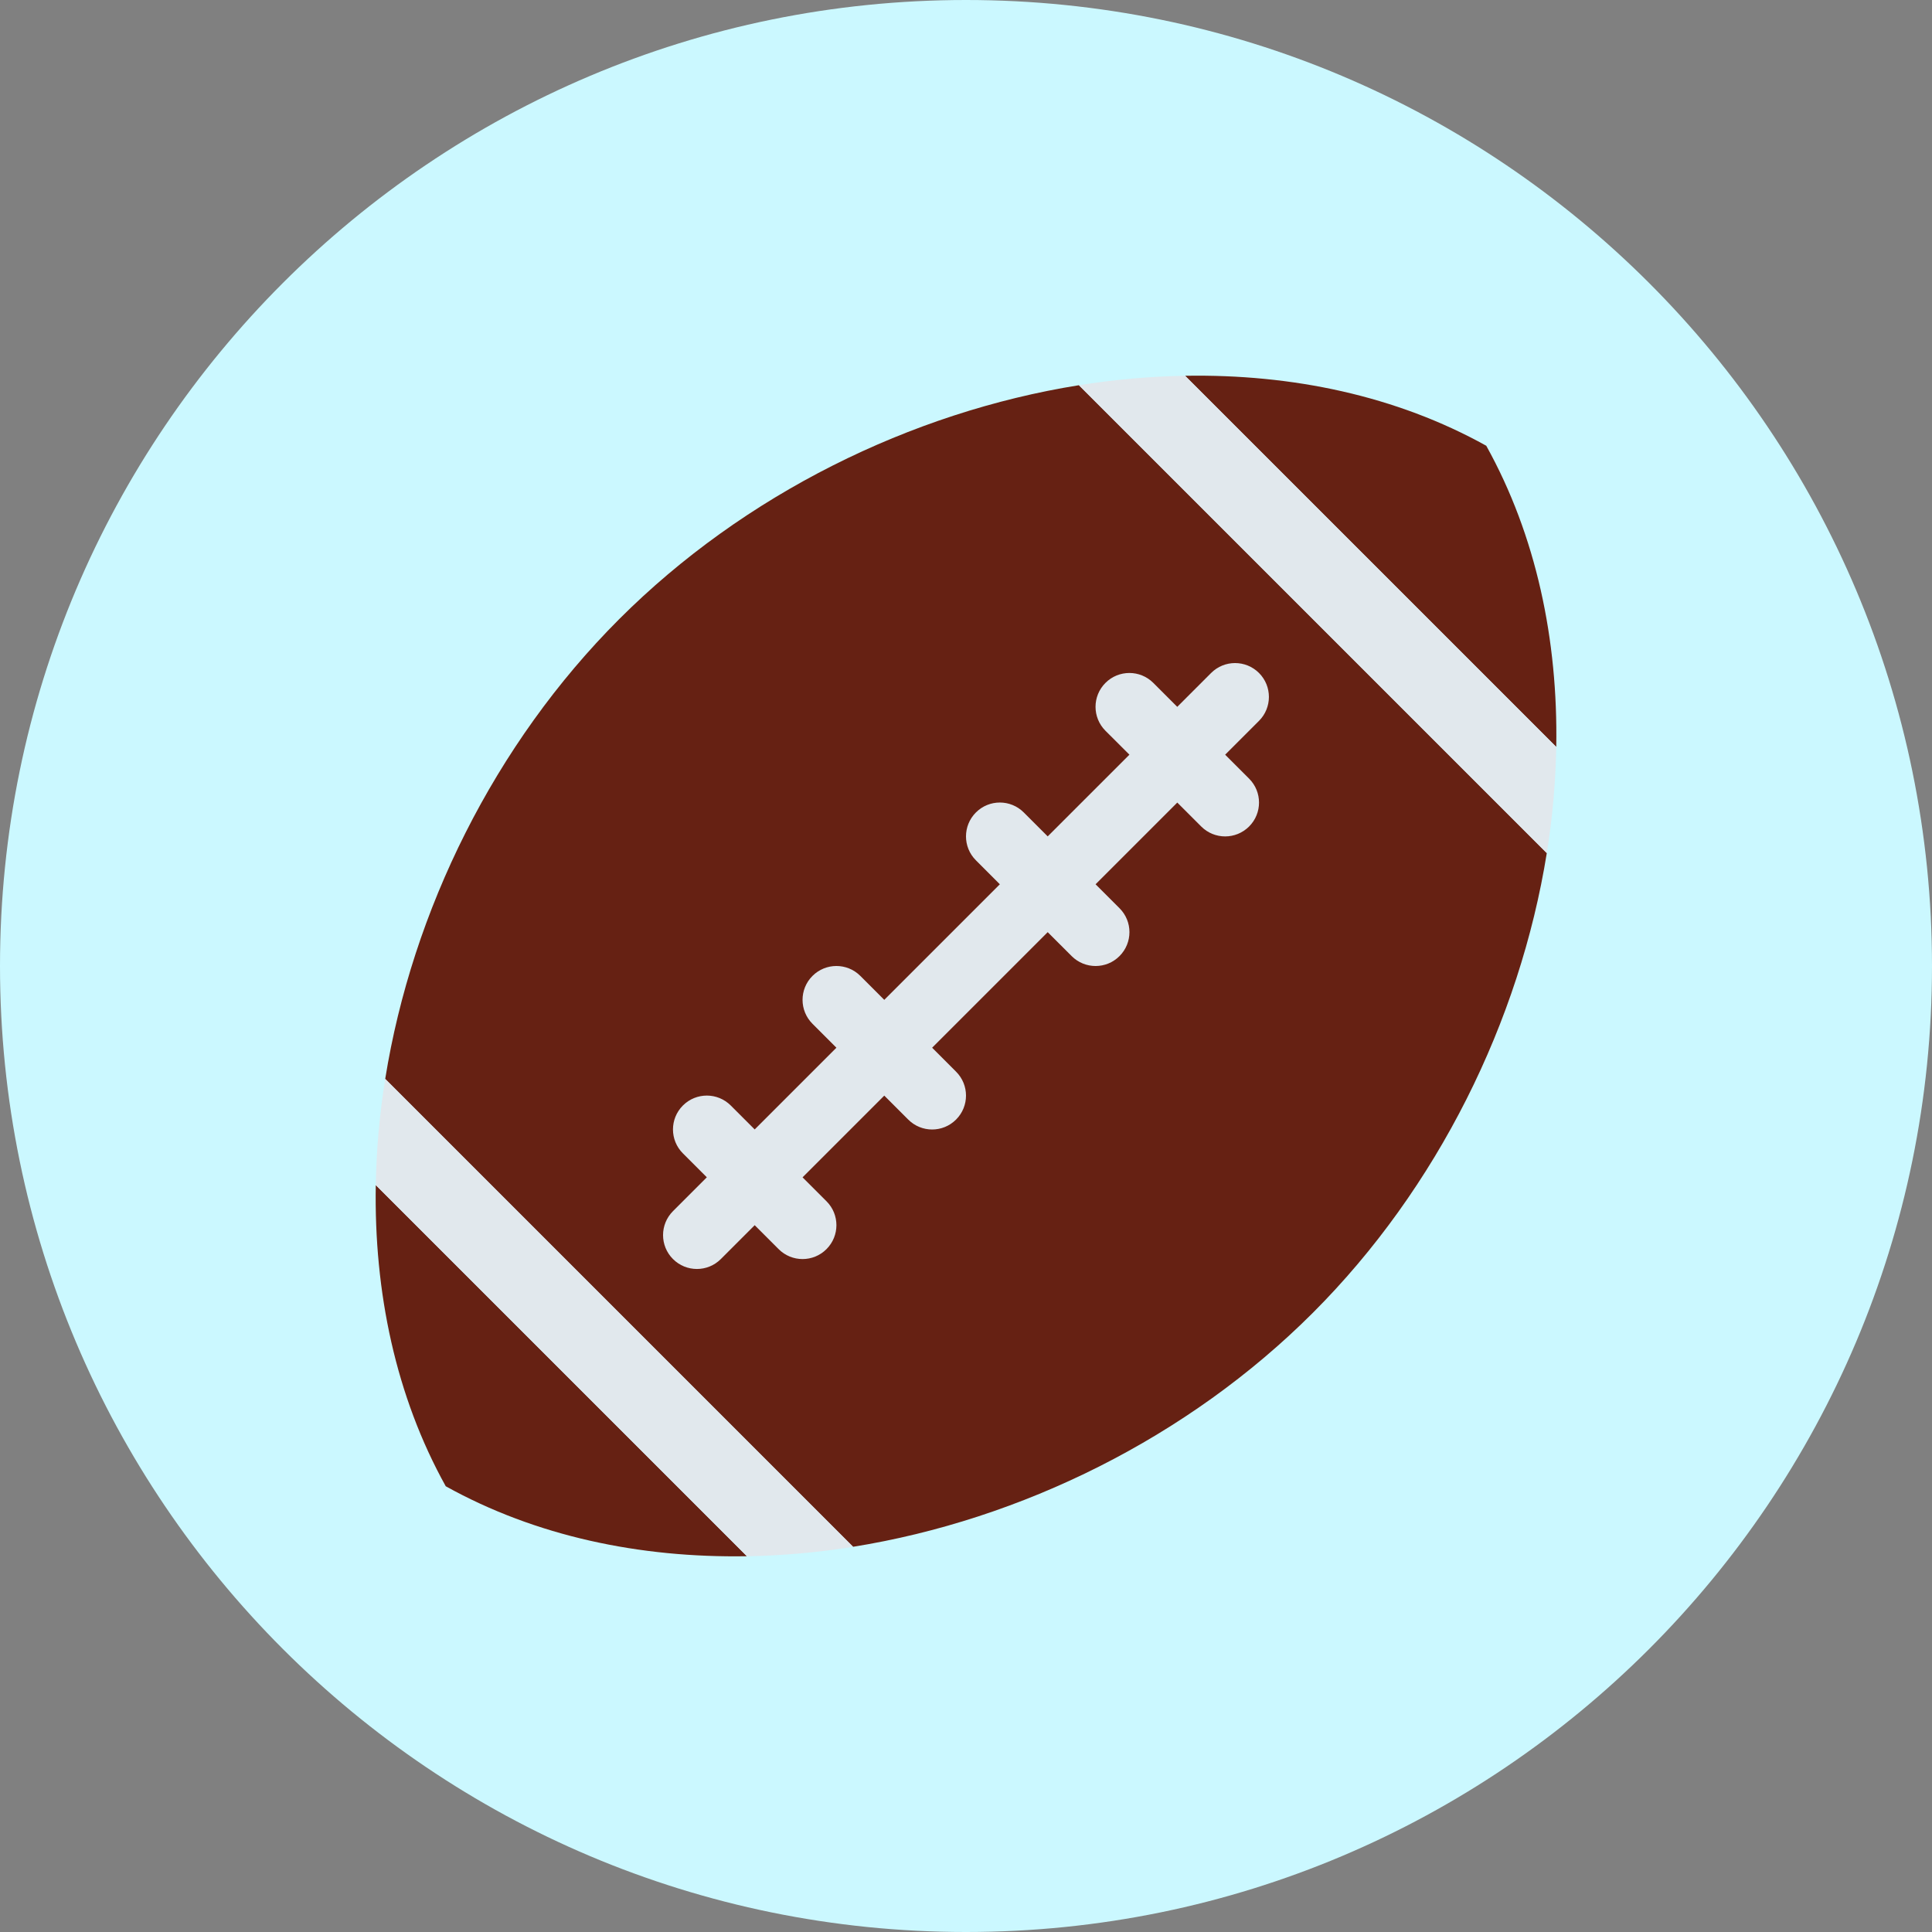
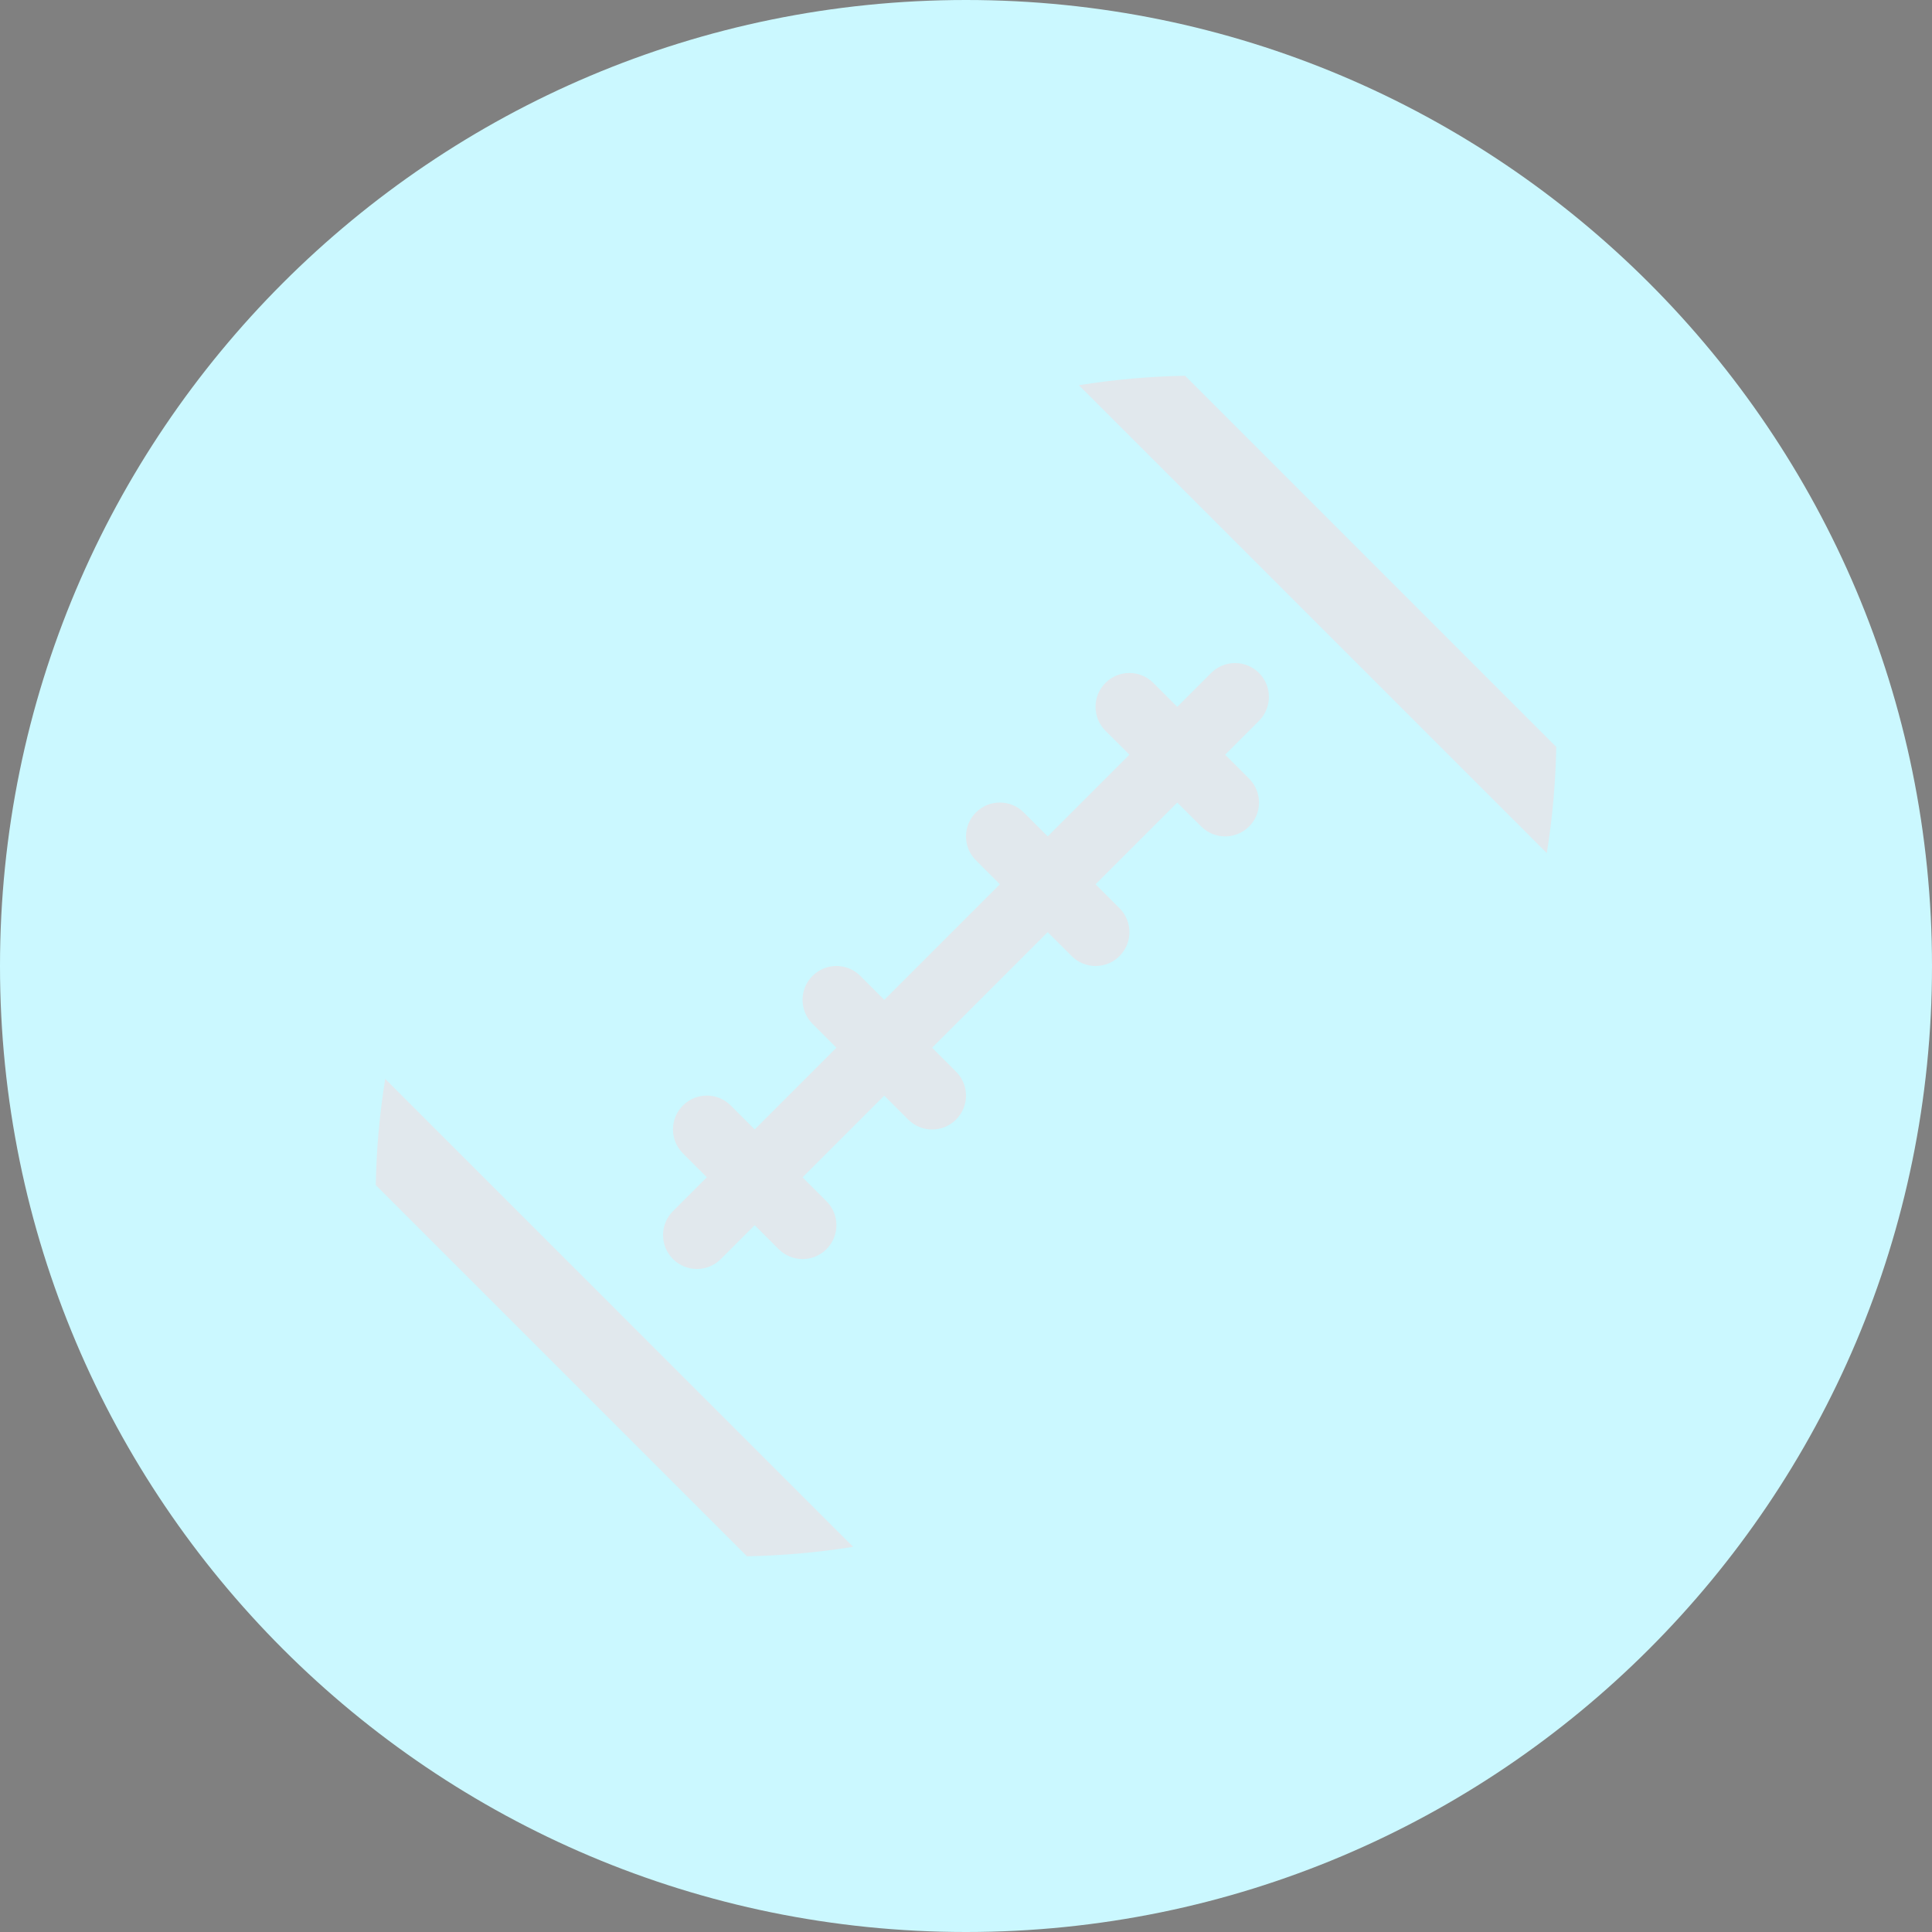
<svg xmlns="http://www.w3.org/2000/svg" width="360" height="360" viewBox="0 0 360 360" fill="none">
  <rect x="0" y="0" width="360" height="360" fill="#808080" stroke="none" />
  <path d="M0 180C0 80.589 80.589 0 180 0C279.411 0 360 80.589 360 180C360 279.411 279.411 360 180 360C80.589 360 0 279.411 0 180Z" fill="#CBF8FF" />
-   <path d="M115.372 115.372C92.122 138.622 76.807 169.719 71.78 201.036L158.964 288.22C190.281 283.193 221.378 267.878 244.628 244.628C267.878 221.378 283.193 190.281 288.22 158.964L201.036 71.78C169.719 76.807 138.622 92.122 115.372 115.372ZM276.942 83.058C260.151 73.729 240.768 69.679 220.823 70.02L289.987 139.177C290.321 119.232 286.271 99.849 276.942 83.058ZM83.058 276.942C99.849 286.271 119.238 290.321 139.183 289.98L70.02 220.823C69.679 240.762 73.729 260.151 83.058 276.942Z" fill="#662113" />
  <path d="M210.452 140.622L195.225 155.848L190.766 151.389C188.3 148.922 184.313 148.922 181.847 151.389C179.381 153.855 179.381 157.848 181.847 160.308L186.306 164.774L164.772 186.308L160.313 181.848C157.846 179.382 153.86 179.382 151.394 181.848C148.927 184.315 148.927 188.301 151.394 190.767L155.853 195.227L140.626 210.454L136.167 205.994C133.701 203.528 129.714 203.528 127.248 205.994C124.782 208.46 124.782 212.453 127.248 214.913L131.707 219.373L125.4 225.68C122.933 228.153 122.933 232.139 125.4 234.606C127.866 237.072 131.852 237.072 134.319 234.606L140.626 228.298L145.086 232.757C147.552 235.224 151.539 235.224 154.005 232.757C156.471 230.285 156.471 226.298 154.005 223.838L149.545 219.379L164.772 204.152L169.232 208.612C171.698 211.084 175.684 211.084 178.151 208.612C180.617 206.145 180.617 202.153 178.151 199.693L173.691 195.227L195.225 173.693L199.685 178.152C202.151 180.618 206.144 180.618 208.604 178.152C211.07 175.686 211.077 171.699 208.604 169.233L204.144 164.774L219.371 149.547L223.831 154.006C226.297 156.473 230.283 156.466 232.75 154.006C235.216 151.54 235.216 147.554 232.75 145.087L228.29 140.628L234.598 134.32C237.058 131.854 237.058 127.868 234.598 125.401C232.132 122.935 228.139 122.935 225.673 125.401L219.365 131.709L214.905 127.249C212.445 124.783 208.446 124.783 205.986 127.249C203.52 129.709 203.52 133.702 205.986 136.168L210.452 140.622ZM70.019 220.823L139.182 289.987C145.742 289.873 152.352 289.287 158.963 288.227L71.778 201.036C70.719 207.653 70.132 214.257 70.019 220.823ZM220.822 70.02C214.262 70.134 207.652 70.72 201.041 71.78L288.225 158.964C289.285 152.347 289.872 145.743 289.985 139.183L220.822 70.02Z" fill="#E1E8ED" />
</svg>